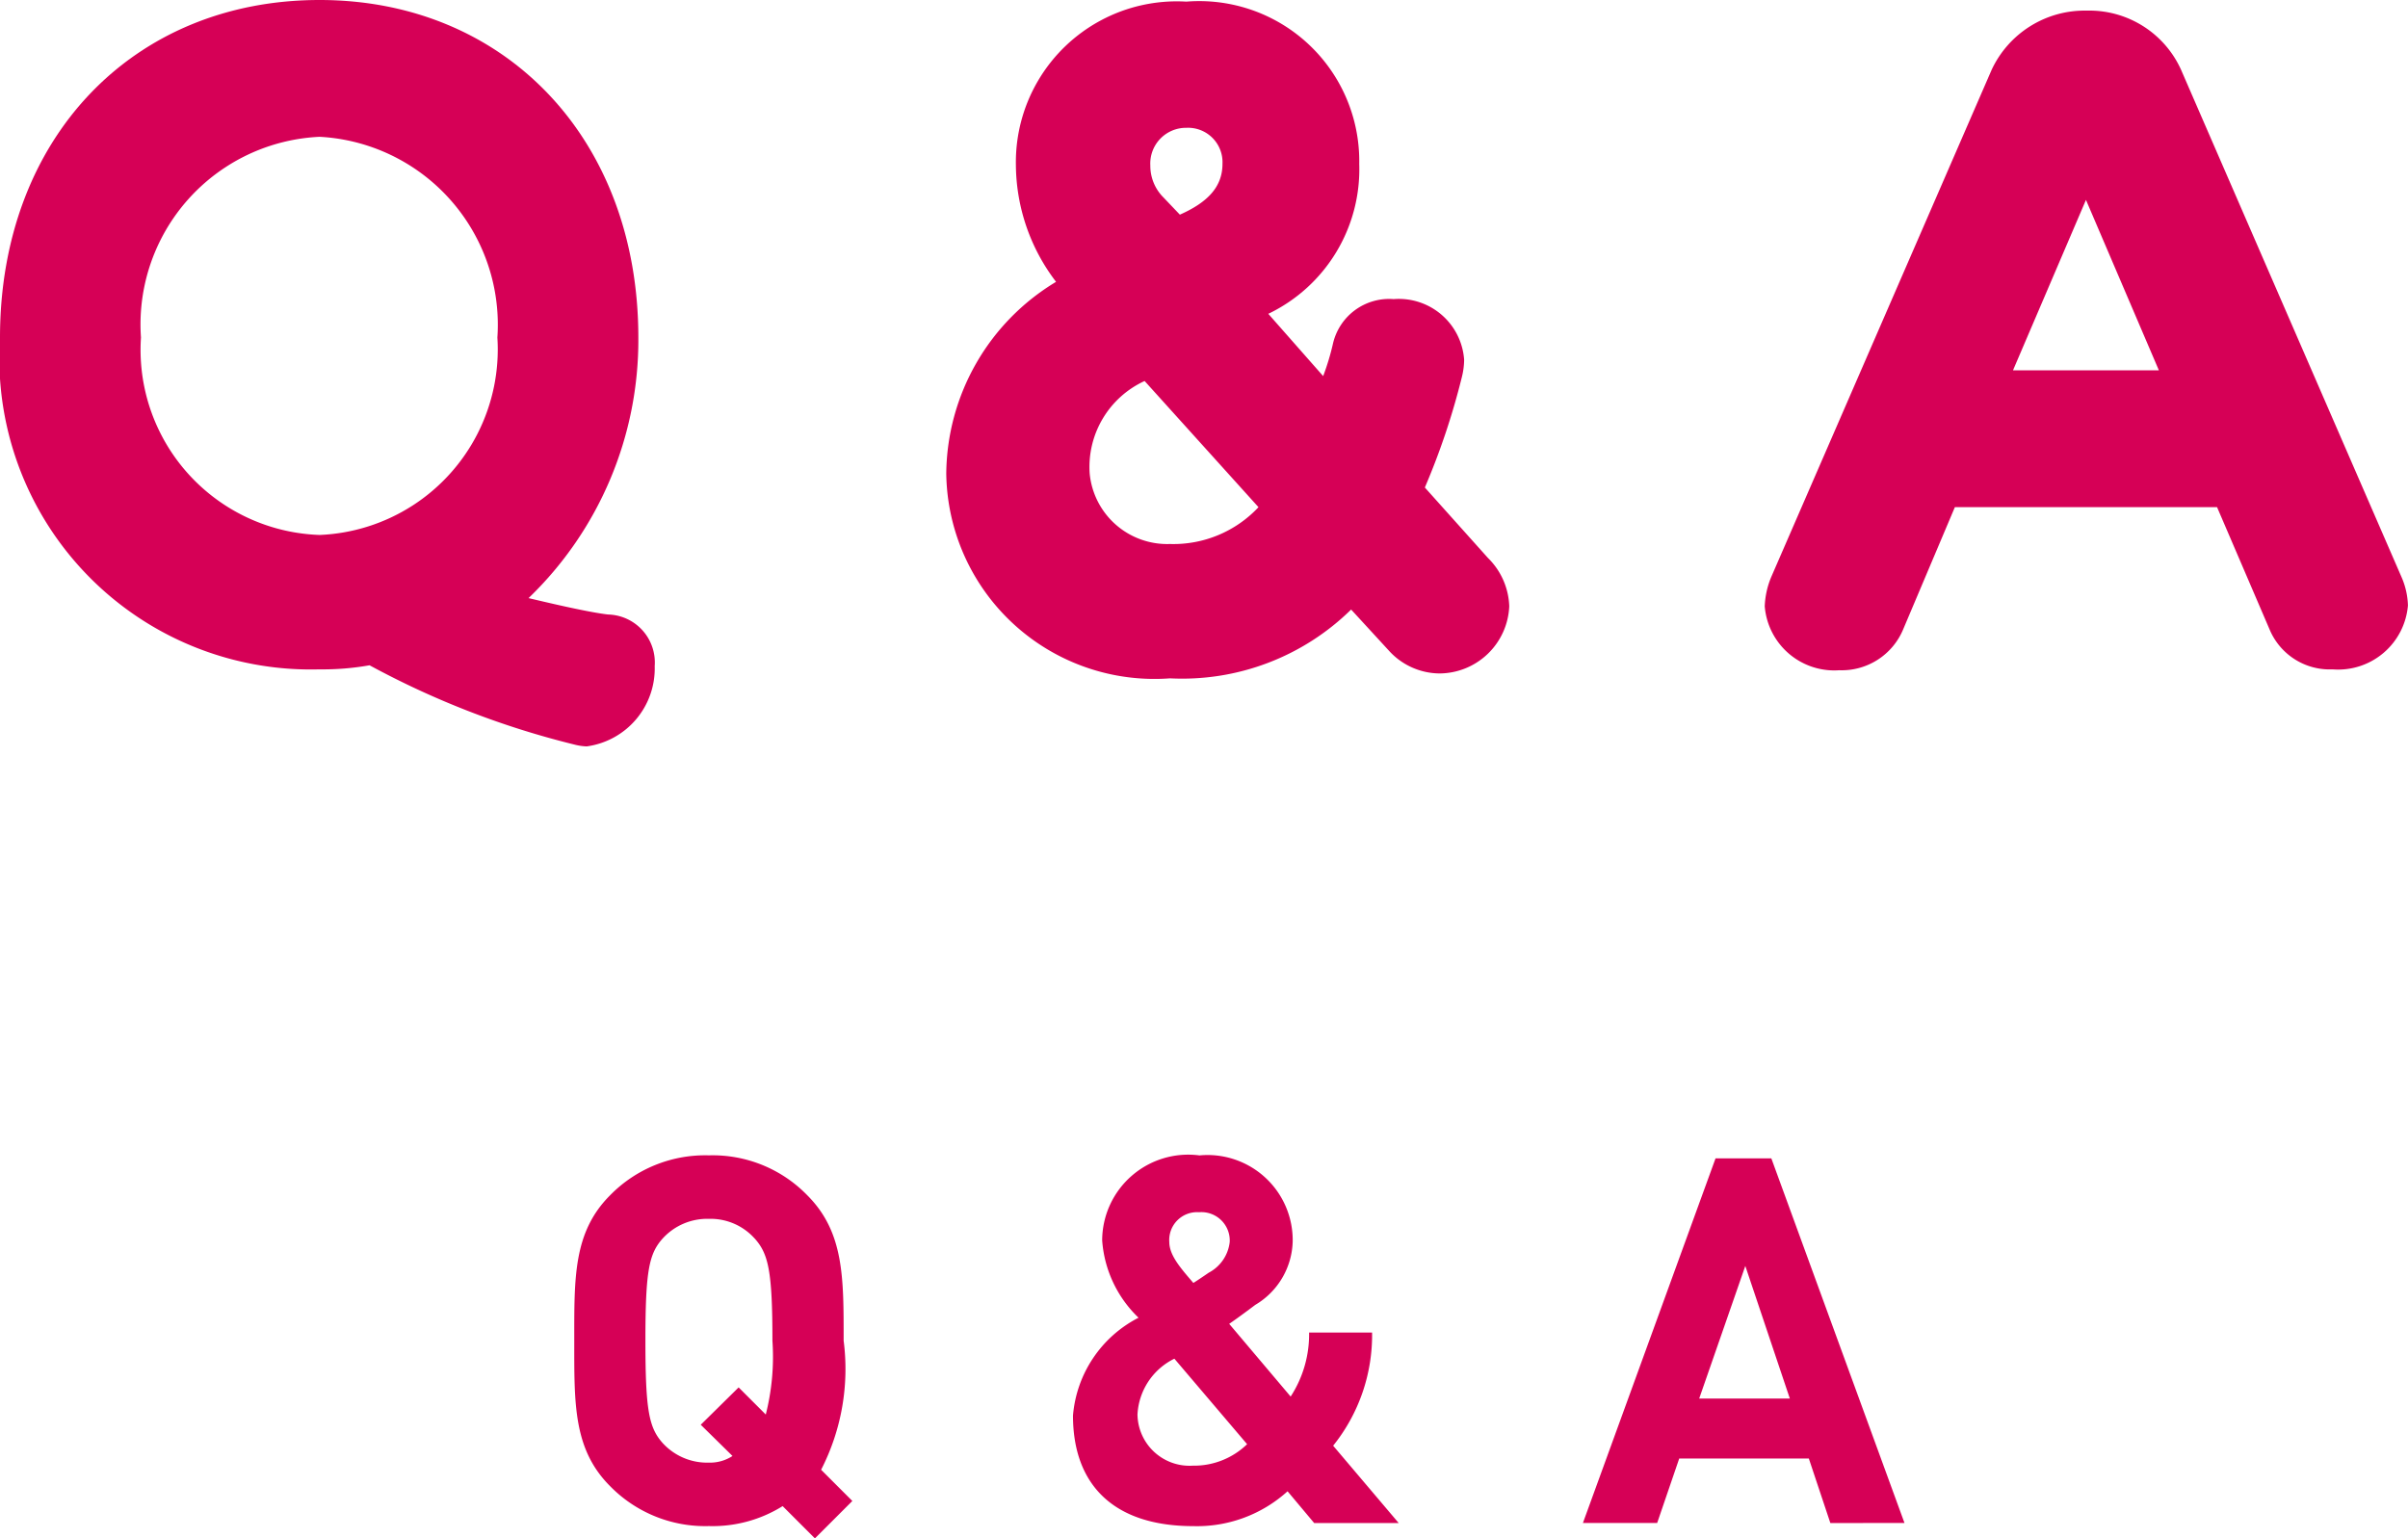
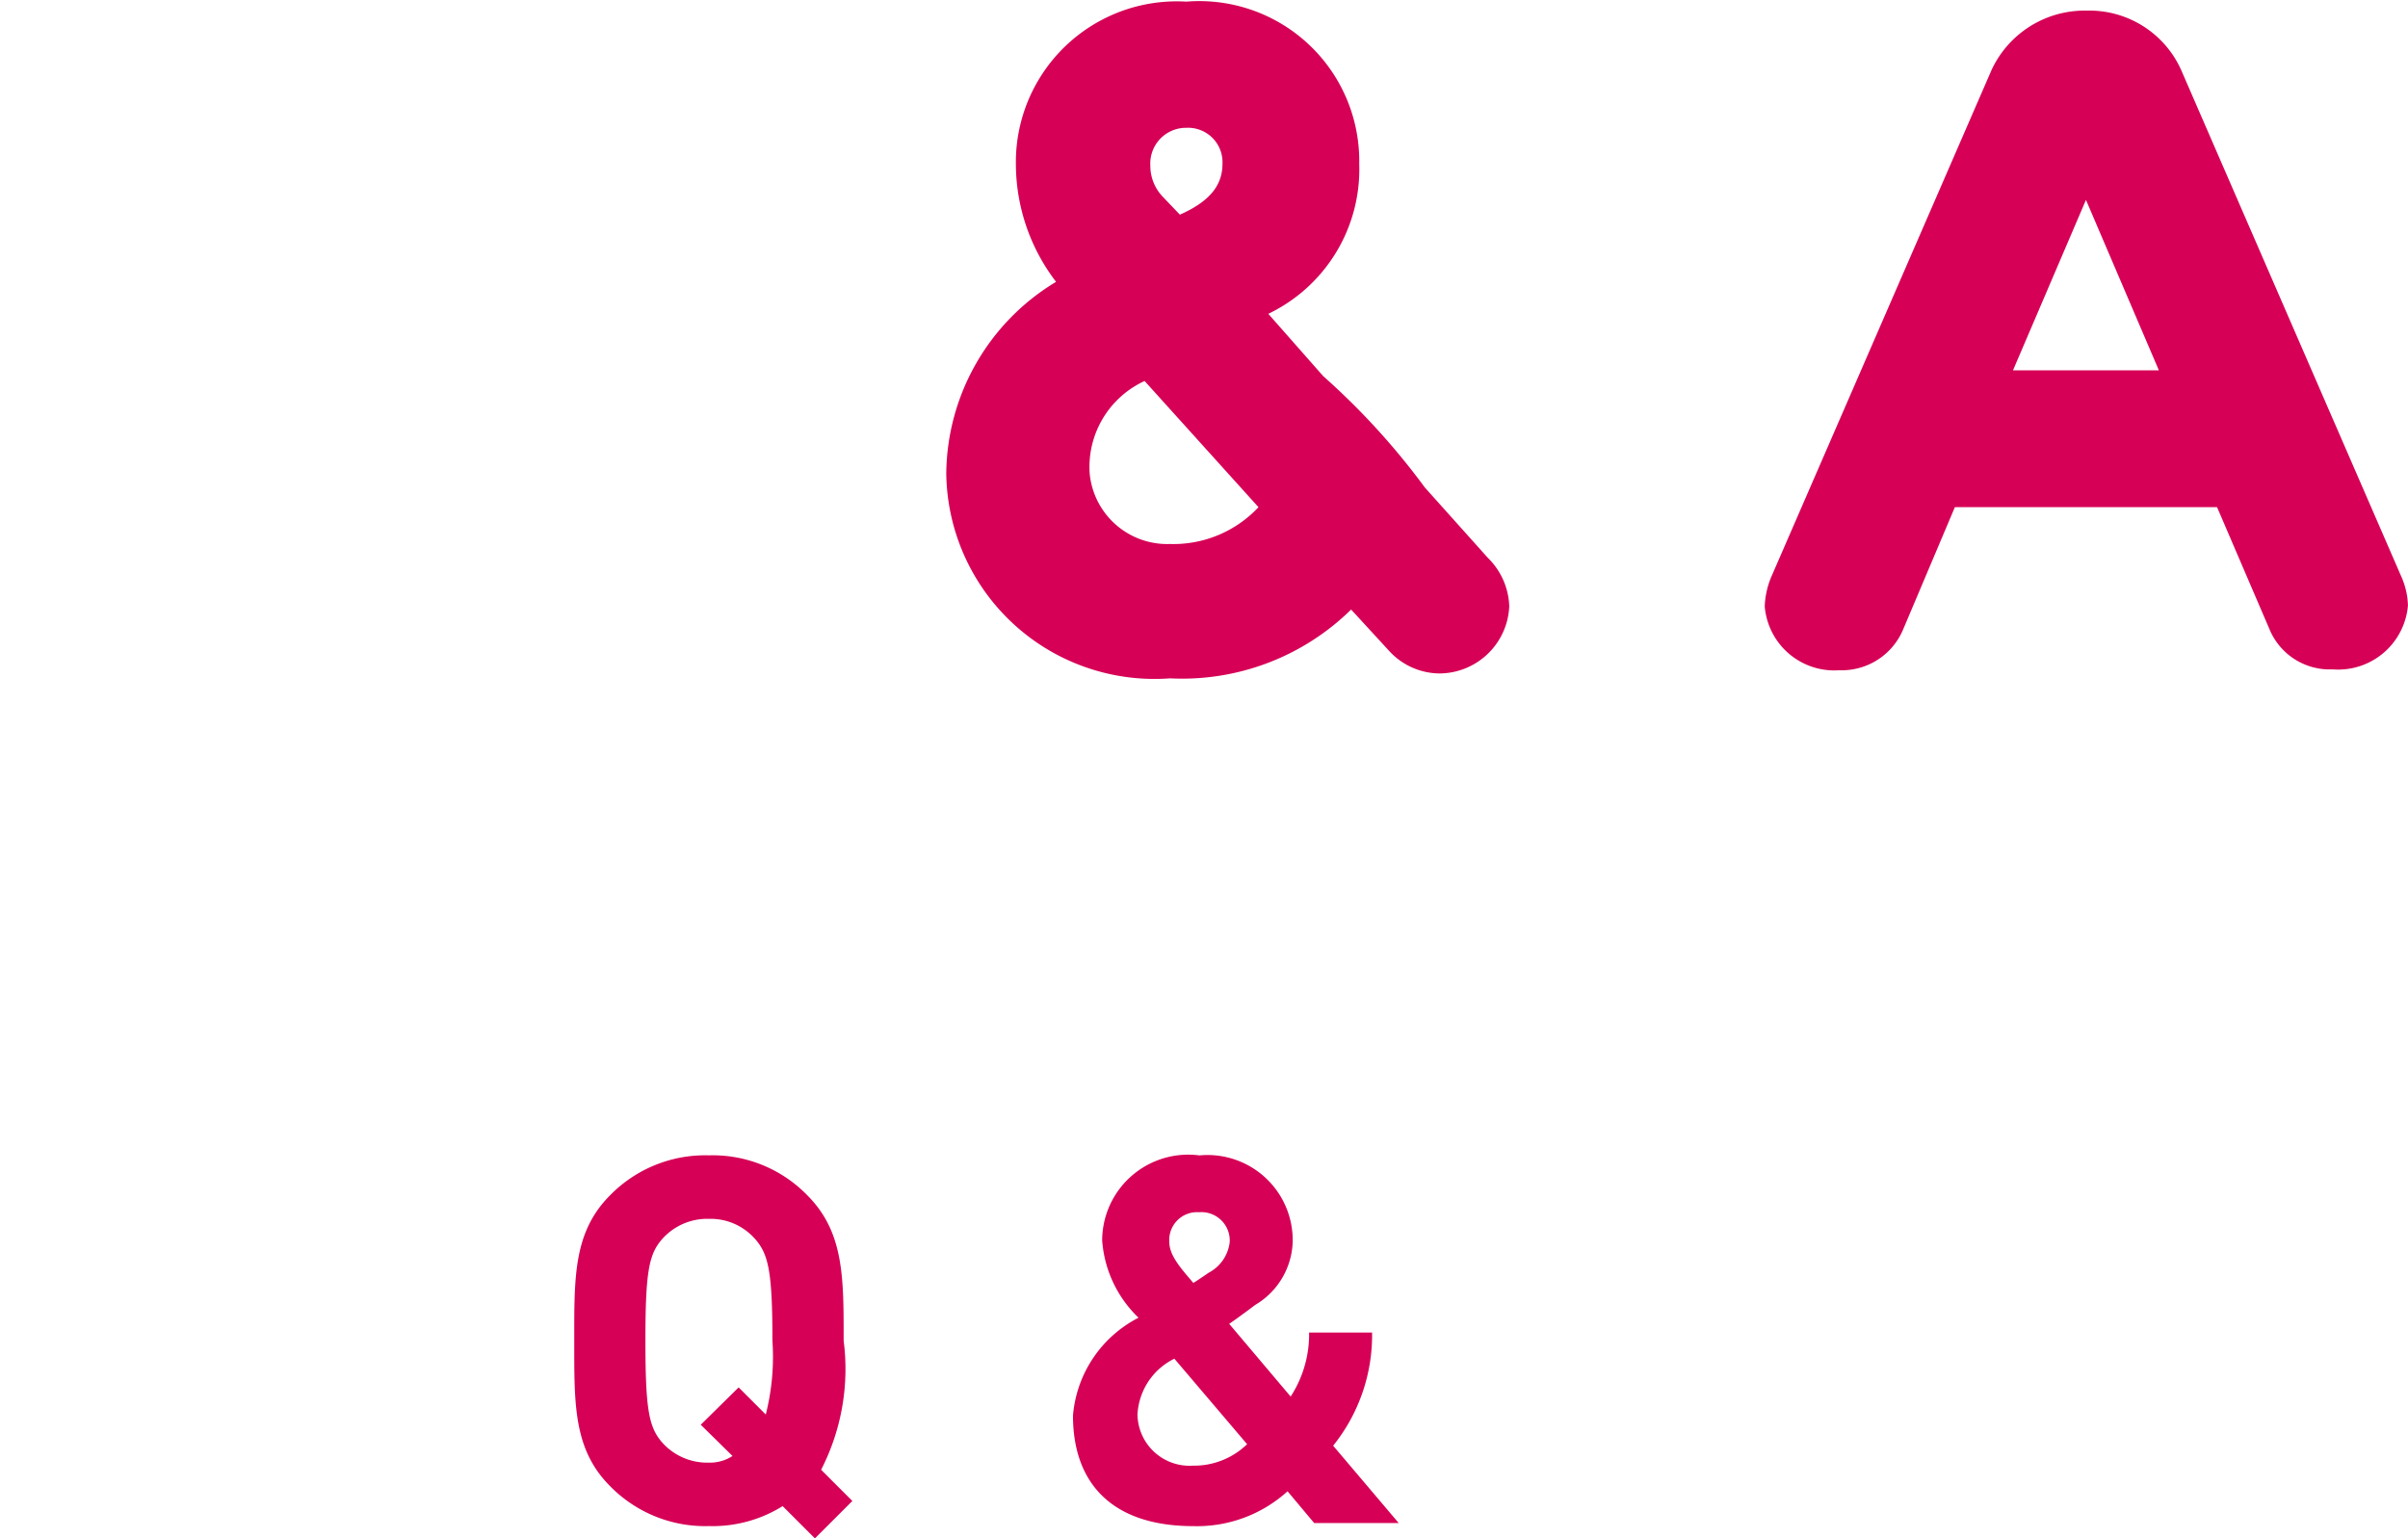
<svg xmlns="http://www.w3.org/2000/svg" viewBox="0 0 41.253 26.359">
  <defs>
    <style>.a{fill:#d60056;}</style>
  </defs>
  <path class="a" d="M13.961,26.359l-.553-.553a2.265,2.265,0,0,1-1.263.342,2.278,2.278,0,0,1-1.693-.684c-.632-.632-.614-1.413-.614-2.492s-.018-1.86.614-2.492a2.278,2.278,0,0,1,1.693-.684A2.26,2.26,0,0,1,13.83,20.48c.632.632.623,1.413.623,2.492a3.776,3.776,0,0,1-.386,2.211l.535.535Zm-1.035-5.141a1.013,1.013,0,0,0-.781-.334,1.032,1.032,0,0,0-.79.334c-.237.263-.298.553-.298,1.755s.062,1.492.298,1.755a1.033,1.033,0,0,0,.79.333.703.703,0,0,0,.404-.114l-.544-.535.649-.64.465.465a4.02,4.02,0,0,0,.114-1.264C13.233,21.77,13.163,21.481,12.926,21.217Z" />
  <path class="a" d="M22.514,26.096l-.456-.544a2.31,2.31,0,0,1-1.614.597c-1.377,0-2.062-.719-2.062-1.895a2.078,2.078,0,0,1,1.123-1.676,2.034,2.034,0,0,1-.623-1.325,1.474,1.474,0,0,1,1.667-1.456A1.459,1.459,0,0,1,22.146,21.27a1.302,1.302,0,0,1-.641,1.088s-.29.219-.447.325l1.053,1.246a1.957,1.957,0,0,0,.316-1.097h1.079a3.022,3.022,0,0,1-.667,1.939l1.123,1.325Zm-2.395-2.816a1.129,1.129,0,0,0-.632.956.892.892,0,0,0,.948.877,1.305,1.305,0,0,0,.93-.368Zm.43-2.509a.477.477,0,0,0-.517.509c0,.228.193.447.412.702.087-.053.263-.175.263-.175a.68.68,0,0,0,.36-.526A.486.486,0,0,0,20.549,20.77Z" />
-   <path class="a" d="M31.357,26.096,30.988,24.99h-2.22l-.378,1.105h-1.272l2.272-6.247h.956l2.281,6.247ZM29.9,21.691l-.79,2.272h1.553Z" />
-   <path class="a" d="M10.051,12.789a.946.946,0,0,1-.197-.028,14.709,14.709,0,0,1-3.523-1.362,4.588,4.588,0,0,1-.857.07A5.335,5.335,0,0,1,0,5.784C0,2.372,2.274,0,5.475,0c3.173,0,5.461,2.372,5.461,5.784a6.136,6.136,0,0,1-1.881,4.464c.238.056.997.239,1.361.281a.822.822,0,0,1,.8.884A1.347,1.347,0,0,1,10.051,12.789ZM5.475,2.344a3.217,3.217,0,0,0-3.06,3.439,3.175,3.175,0,0,0,3.06,3.383A3.182,3.182,0,0,0,8.521,5.784,3.225,3.225,0,0,0,5.475,2.344Z" />
-   <path class="a" d="M24.663,11.539a1.182,1.182,0,0,1-.871-.393l-.645-.702a4.13,4.13,0,0,1-3.103,1.179A3.567,3.567,0,0,1,16.211,8.114a3.875,3.875,0,0,1,1.881-3.285,3.33,3.33,0,0,1-.688-1.993,2.757,2.757,0,0,1,2.92-2.808,2.741,2.741,0,0,1,2.962,2.78,2.746,2.746,0,0,1-1.558,2.569l.94,1.067a4.221,4.221,0,0,0,.169-.561.988.988,0,0,1,1.039-.758,1.121,1.121,0,0,1,1.207,1.039,1.265,1.265,0,0,1-.042.309A12.275,12.275,0,0,1,24.41,8.353L25.491,9.56a1.217,1.217,0,0,1,.365.828A1.203,1.203,0,0,1,24.663,11.539ZM19.609,6.528A1.621,1.621,0,0,0,18.668,8.114a1.335,1.335,0,0,0,1.376,1.207A1.995,1.995,0,0,0,21.56,8.69ZM20.325,2.19a.612.612,0,0,0-.618.646.765.765,0,0,0,.225.547l.281.295c.477-.211.73-.477.73-.87A.59.59,0,0,0,20.325,2.19Z" />
+   <path class="a" d="M24.663,11.539a1.182,1.182,0,0,1-.871-.393l-.645-.702a4.13,4.13,0,0,1-3.103,1.179A3.567,3.567,0,0,1,16.211,8.114a3.875,3.875,0,0,1,1.881-3.285,3.33,3.33,0,0,1-.688-1.993,2.757,2.757,0,0,1,2.92-2.808,2.741,2.741,0,0,1,2.962,2.78,2.746,2.746,0,0,1-1.558,2.569l.94,1.067A12.275,12.275,0,0,1,24.41,8.353L25.491,9.56a1.217,1.217,0,0,1,.365.828A1.203,1.203,0,0,1,24.663,11.539ZM19.609,6.528A1.621,1.621,0,0,0,18.668,8.114a1.335,1.335,0,0,0,1.376,1.207A1.995,1.995,0,0,0,21.56,8.69ZM20.325,2.19a.612.612,0,0,0-.618.646.765.765,0,0,0,.225.547l.281.295c.477-.211.73-.477.73-.87A.59.59,0,0,0,20.325,2.19Z" />
  <path class="a" d="M39.961,11.469a1.116,1.116,0,0,1-1.081-.688L37.982,8.69H33.49l-.885,2.092a1.14,1.14,0,0,1-1.095.702,1.195,1.195,0,0,1-1.277-1.095,1.435,1.435,0,0,1,.112-.505l3.776-8.69A1.758,1.758,0,0,1,35.75.182a1.723,1.723,0,0,1,1.614,1.011l3.776,8.69a1.304,1.304,0,0,1,.112.491A1.2,1.2,0,0,1,39.961,11.469ZM35.736,3.425l-1.25,2.92h2.499Z" />
</svg>